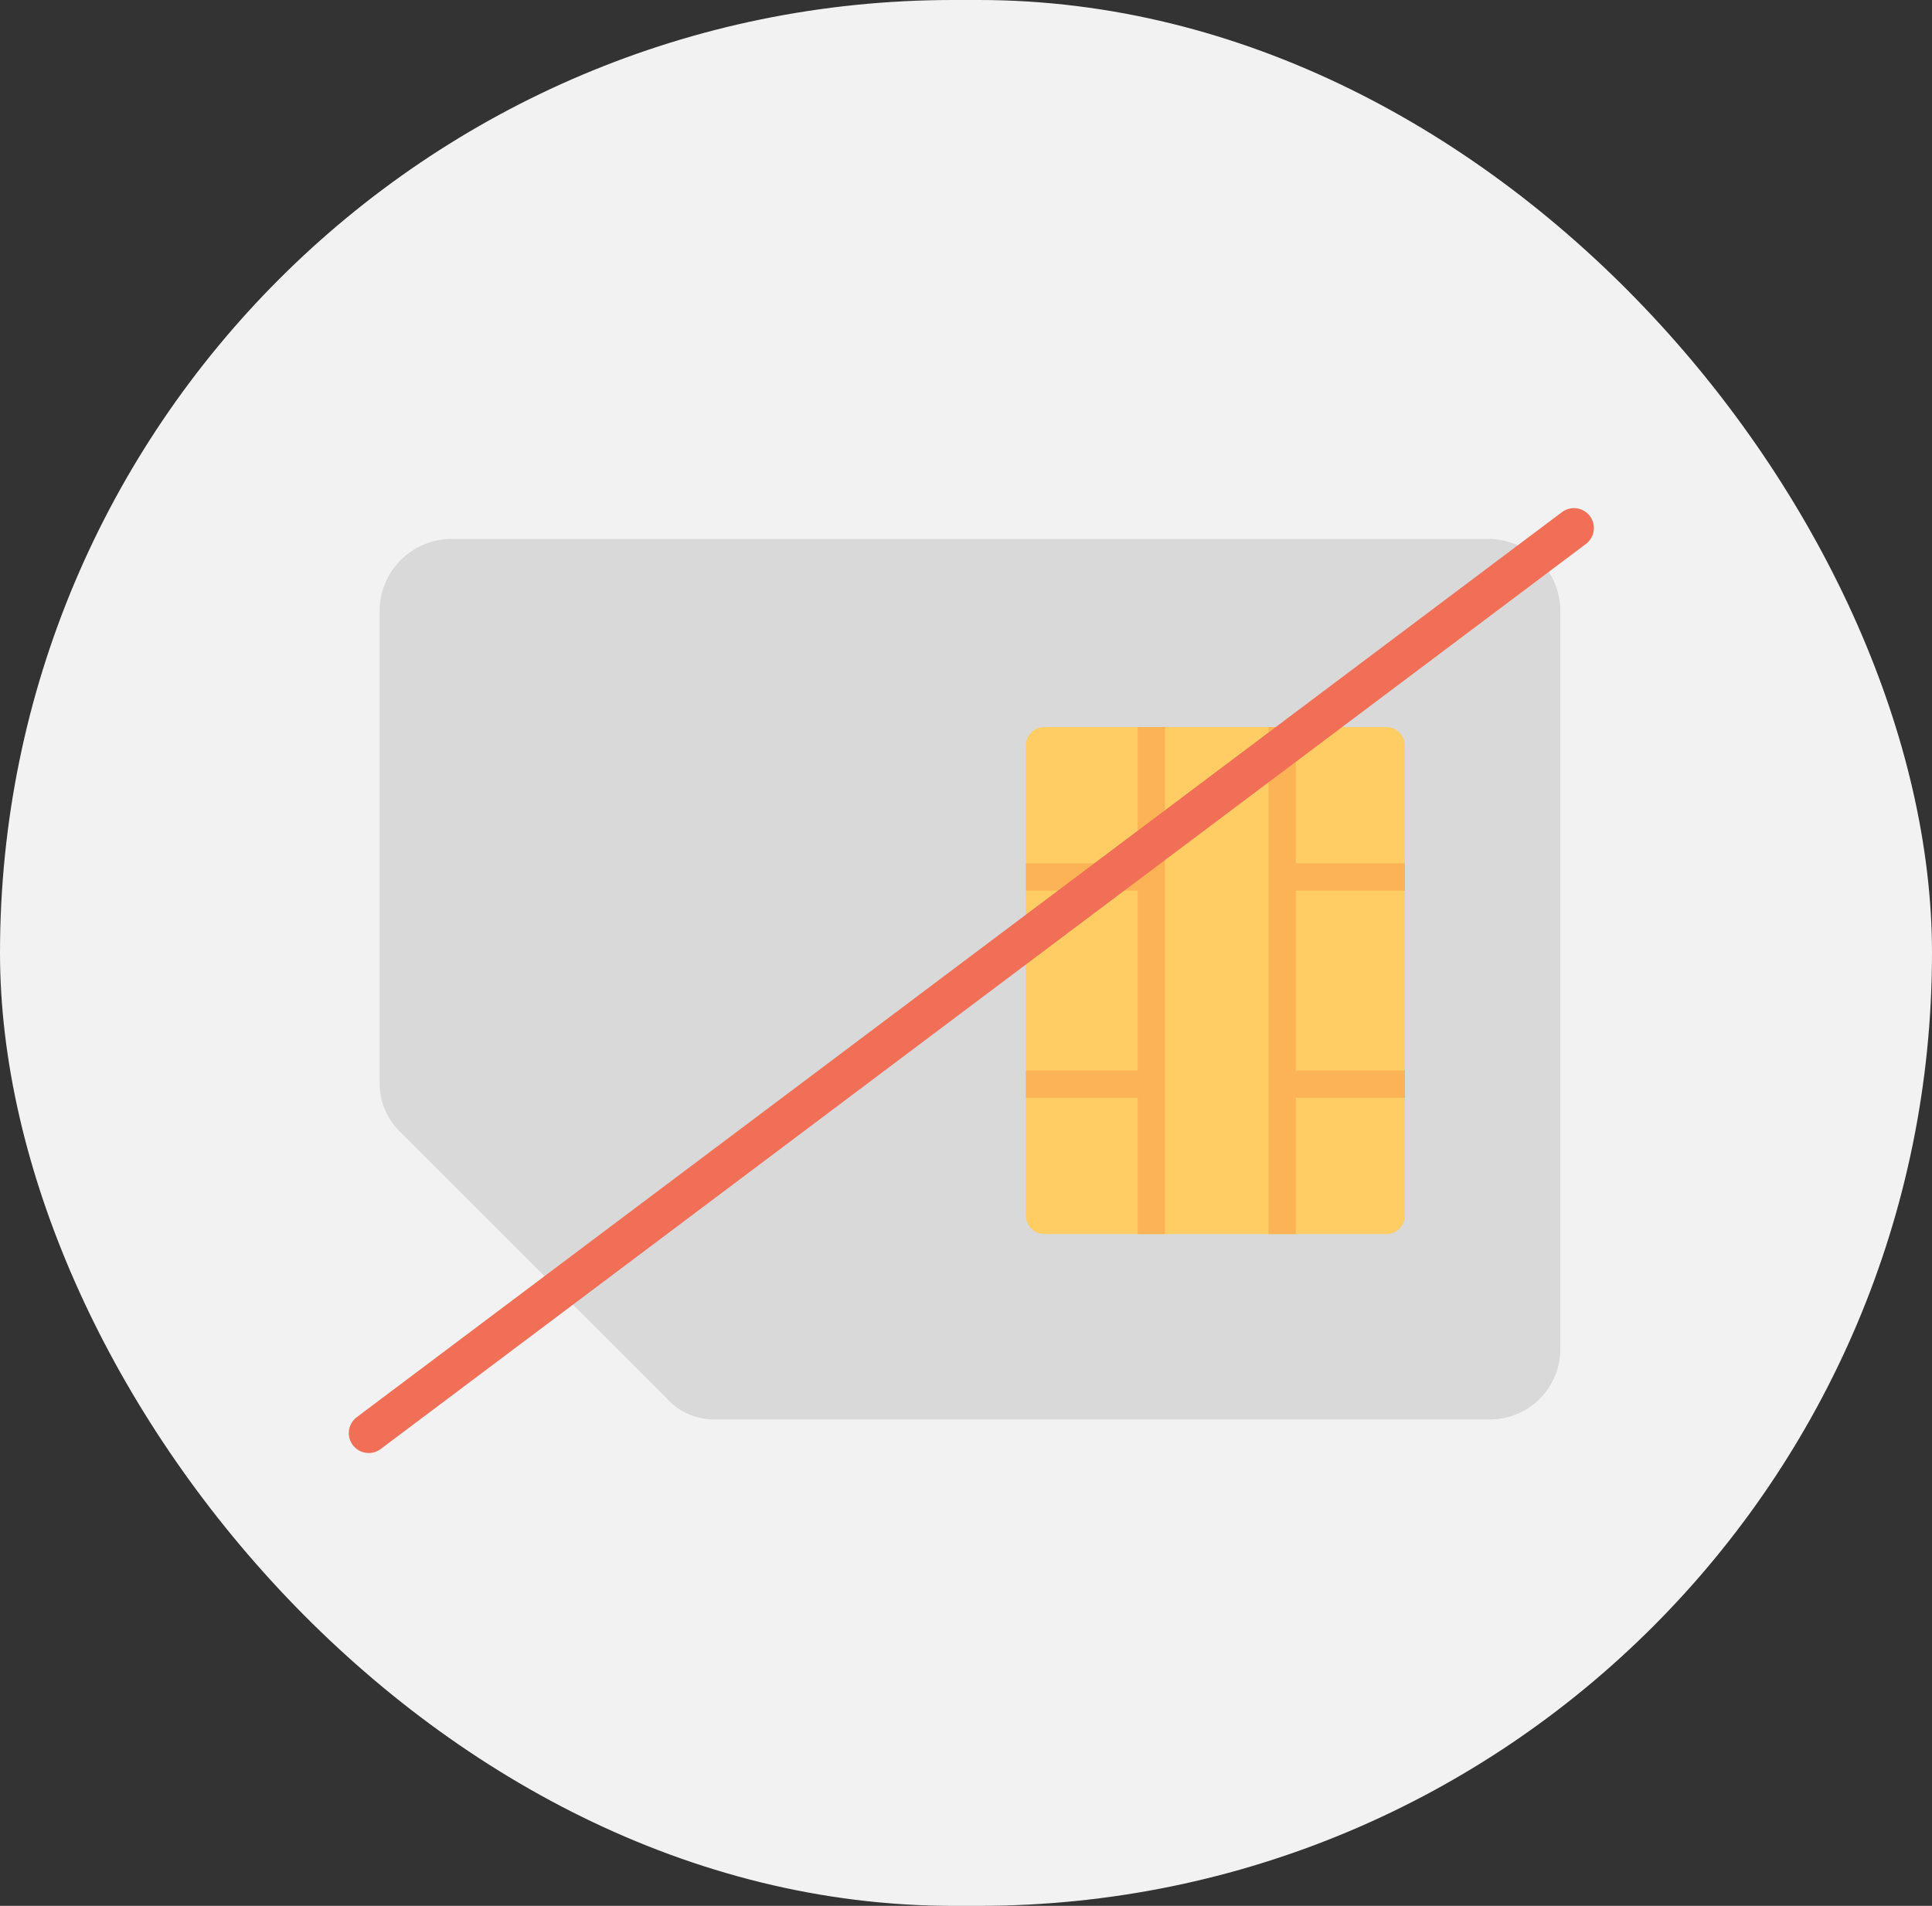
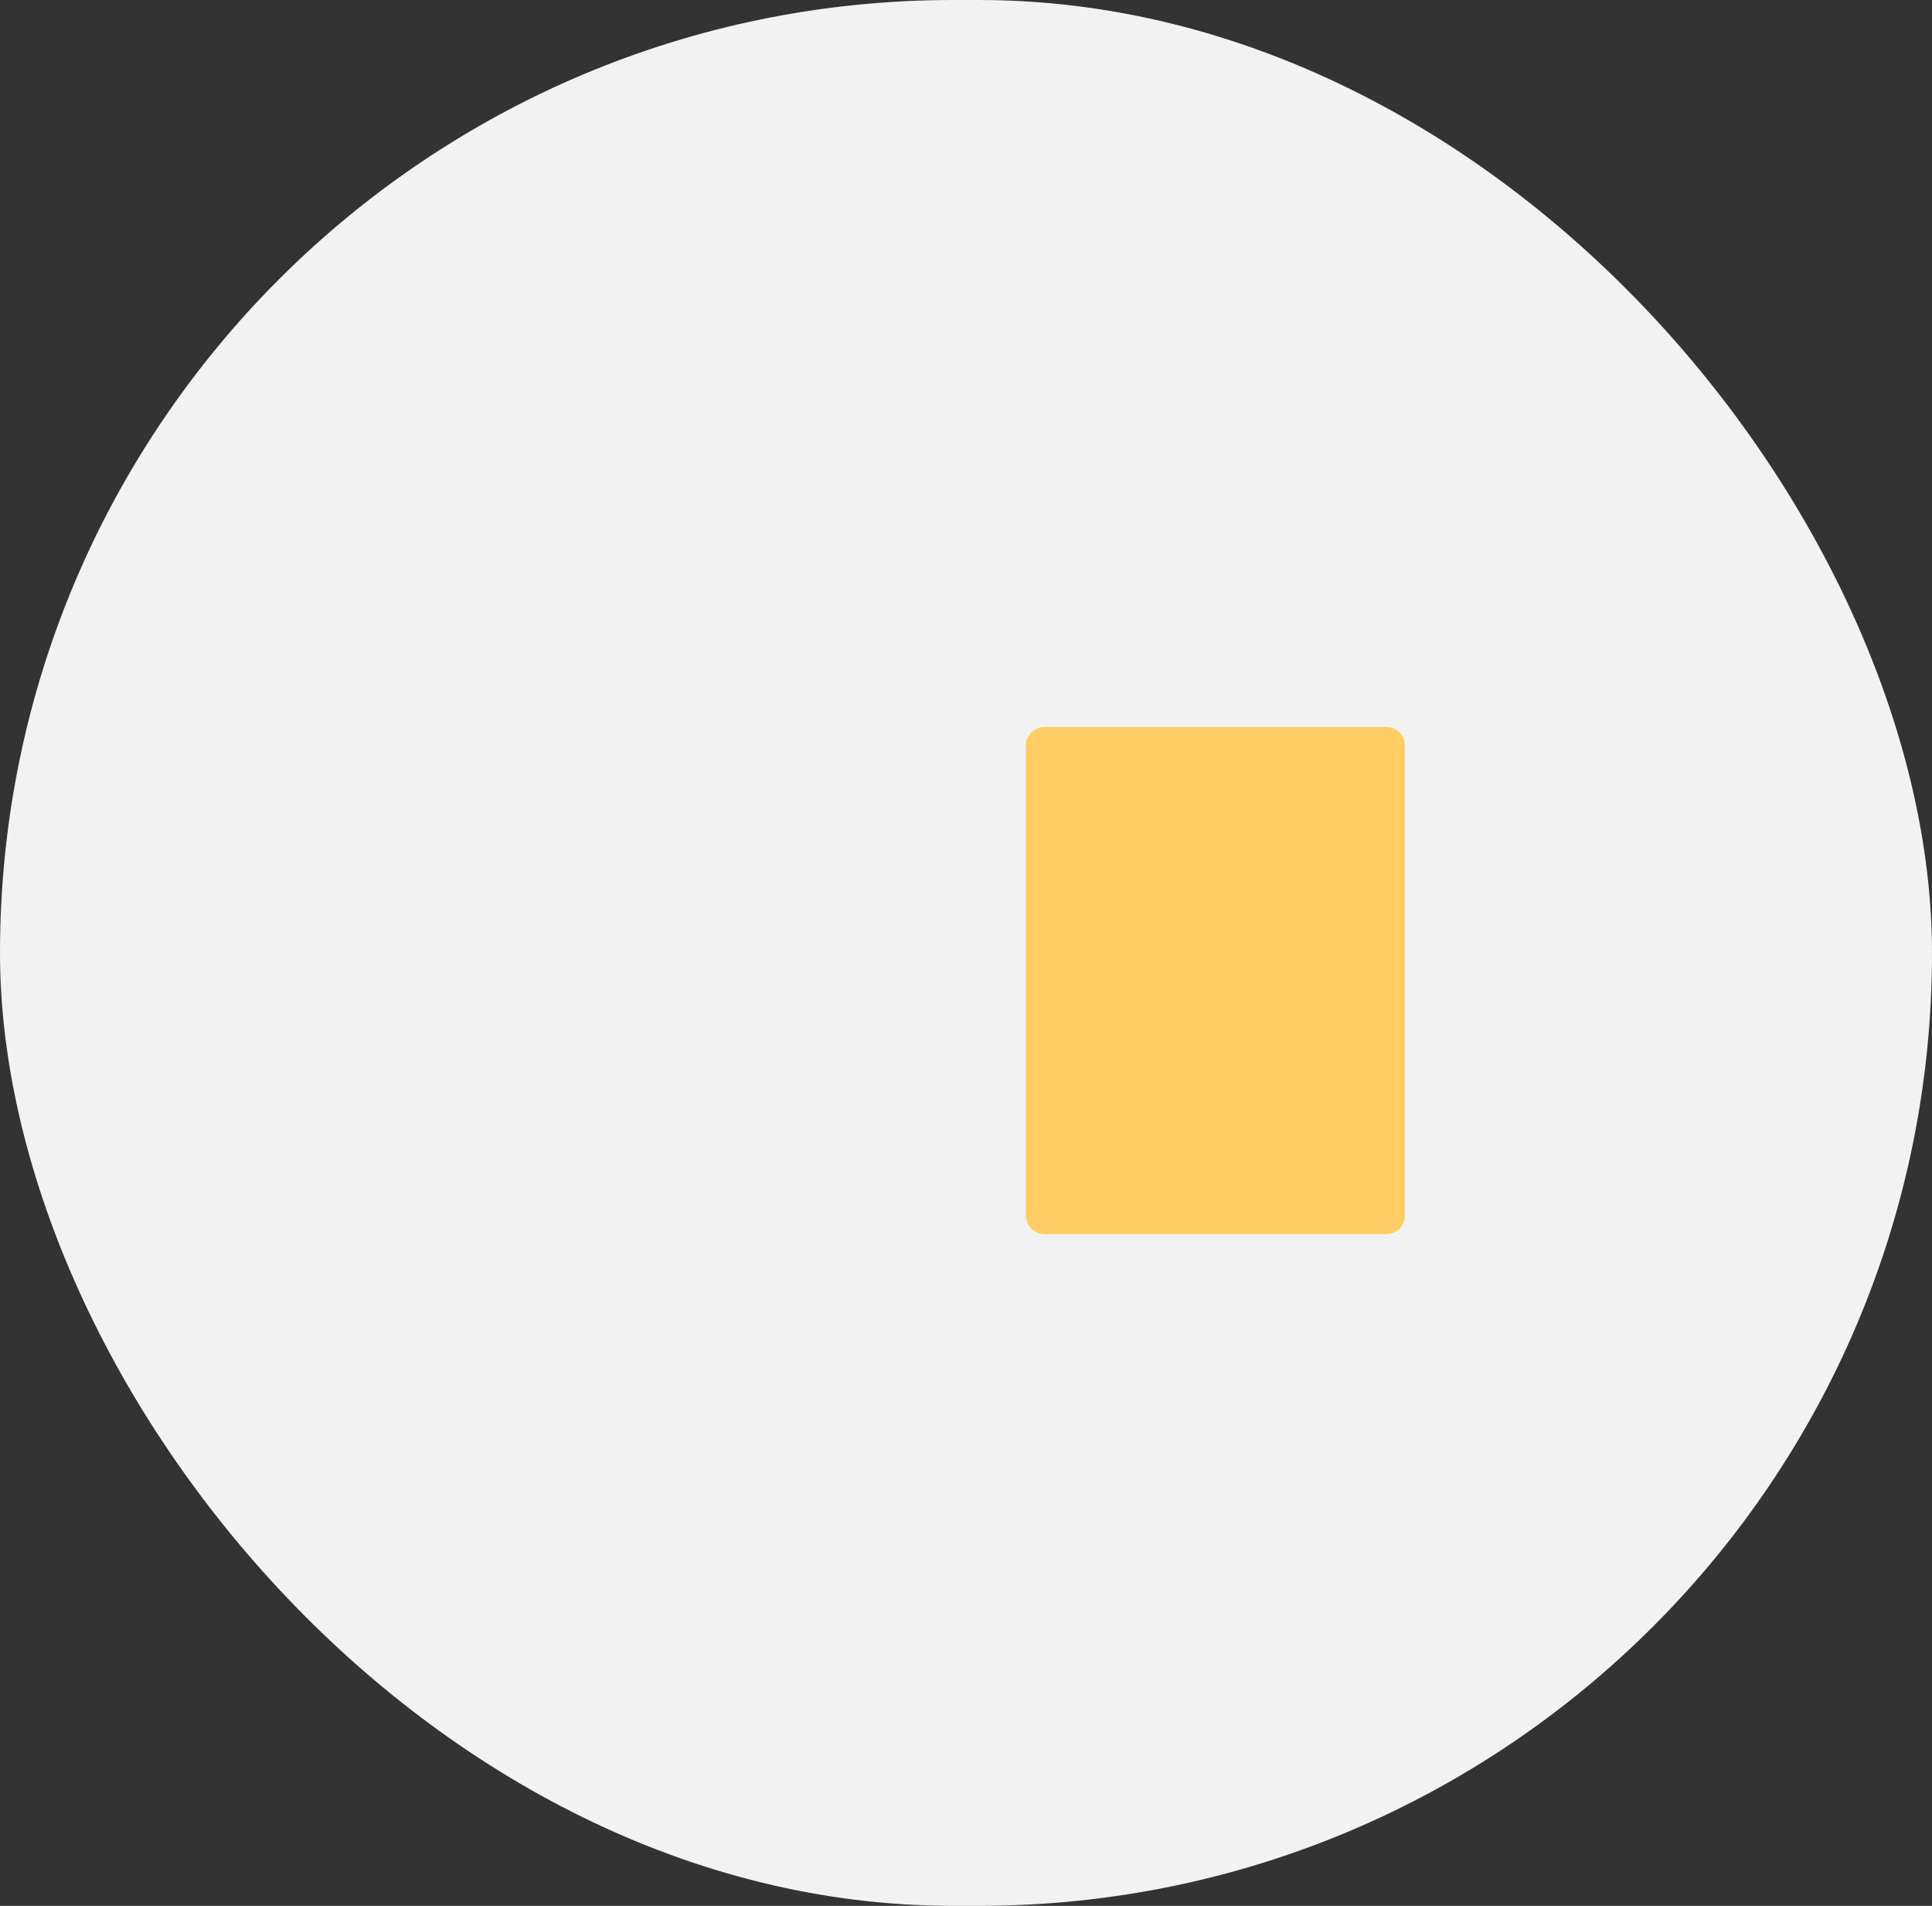
<svg xmlns="http://www.w3.org/2000/svg" viewBox="1335 -2243 193.865 191.292">
  <rect x="1335" y="-2243" width="193.865" height="191.292" fill="#333333" stroke="none" />
  <defs>
    <style>
      .cls-1 {
        fill: #f2f2f3;
      }

      .cls-2 {
        fill: #d8d9d8;
      }

      .cls-3 {
        fill: #ffcd64;
      }

      .cls-4 {
        fill: #fcb355;
      }

      .cls-5 {
        fill: none;
        stroke: #f16f56;
        stroke-linecap: round;
        stroke-miterlimit: 10;
        stroke-width: 4px;
      }
    </style>
  </defs>
  <g id="Group_237" data-name="Group 237" transform="translate(-259 -4474)">
    <g id="Group_191" data-name="Group 191">
      <rect id="Rectangle_57" data-name="Rectangle 57" class="cls-1" width="193.865" height="191.292" rx="95.646" transform="translate(1594 2231)" />
      <g id="Group_34" data-name="Group 34" transform="translate(1631 2284)">
-         <path id="Path_46" data-name="Path 46" class="cls-2" d="M1165.161,1675.577h-77.706a6.407,6.407,0,0,1-4.925-2.189l-26.541-26.541a6.851,6.851,0,0,1-2.189-4.925v-47.609a7.243,7.243,0,0,1,7.114-7.114h104.247a7.243,7.243,0,0,1,7.114,7.114v74.149A7.064,7.064,0,0,1,1165.161,1675.577Z" transform="translate(-1052.706 -1586.106)" />
        <path id="Path_47" data-name="Path 47" class="cls-3" d="M1079.415,1644.992h34.2a1.87,1.87,0,0,0,1.915-1.915v-47.062a1.87,1.87,0,0,0-1.915-1.915h-34.2a1.87,1.87,0,0,0-1.915,1.915v47.062A1.87,1.87,0,0,0,1079.415,1644.992Z" transform="translate(-1011.559 -1574.126)" />
        <g id="Group_33" data-name="Group 33" transform="translate(65.941 19.974)">
-           <path id="Path_48" data-name="Path 48" class="cls-4" d="M1088.718,1644.992h2.736V1594.1h-2.736v13.681H1077.5v2.736h11.218v18.058H1077.5v2.736h11.218Z" transform="translate(-1077.5 -1594.1)" />
-           <path id="Path_49" data-name="Path 49" class="cls-4" d="M1086.4,1594.1v50.892h2.736v-13.681h10.945v-2.736h-10.945v-18.058h10.945v-2.736h-10.945V1594.1Z" transform="translate(-1062.048 -1594.1)" />
-         </g>
-         <line id="Line_2" data-name="Line 2" class="cls-5" x1="120.937" y2="90.84" transform="translate(0 0)" />
+           </g>
      </g>
    </g>
  </g>
</svg>